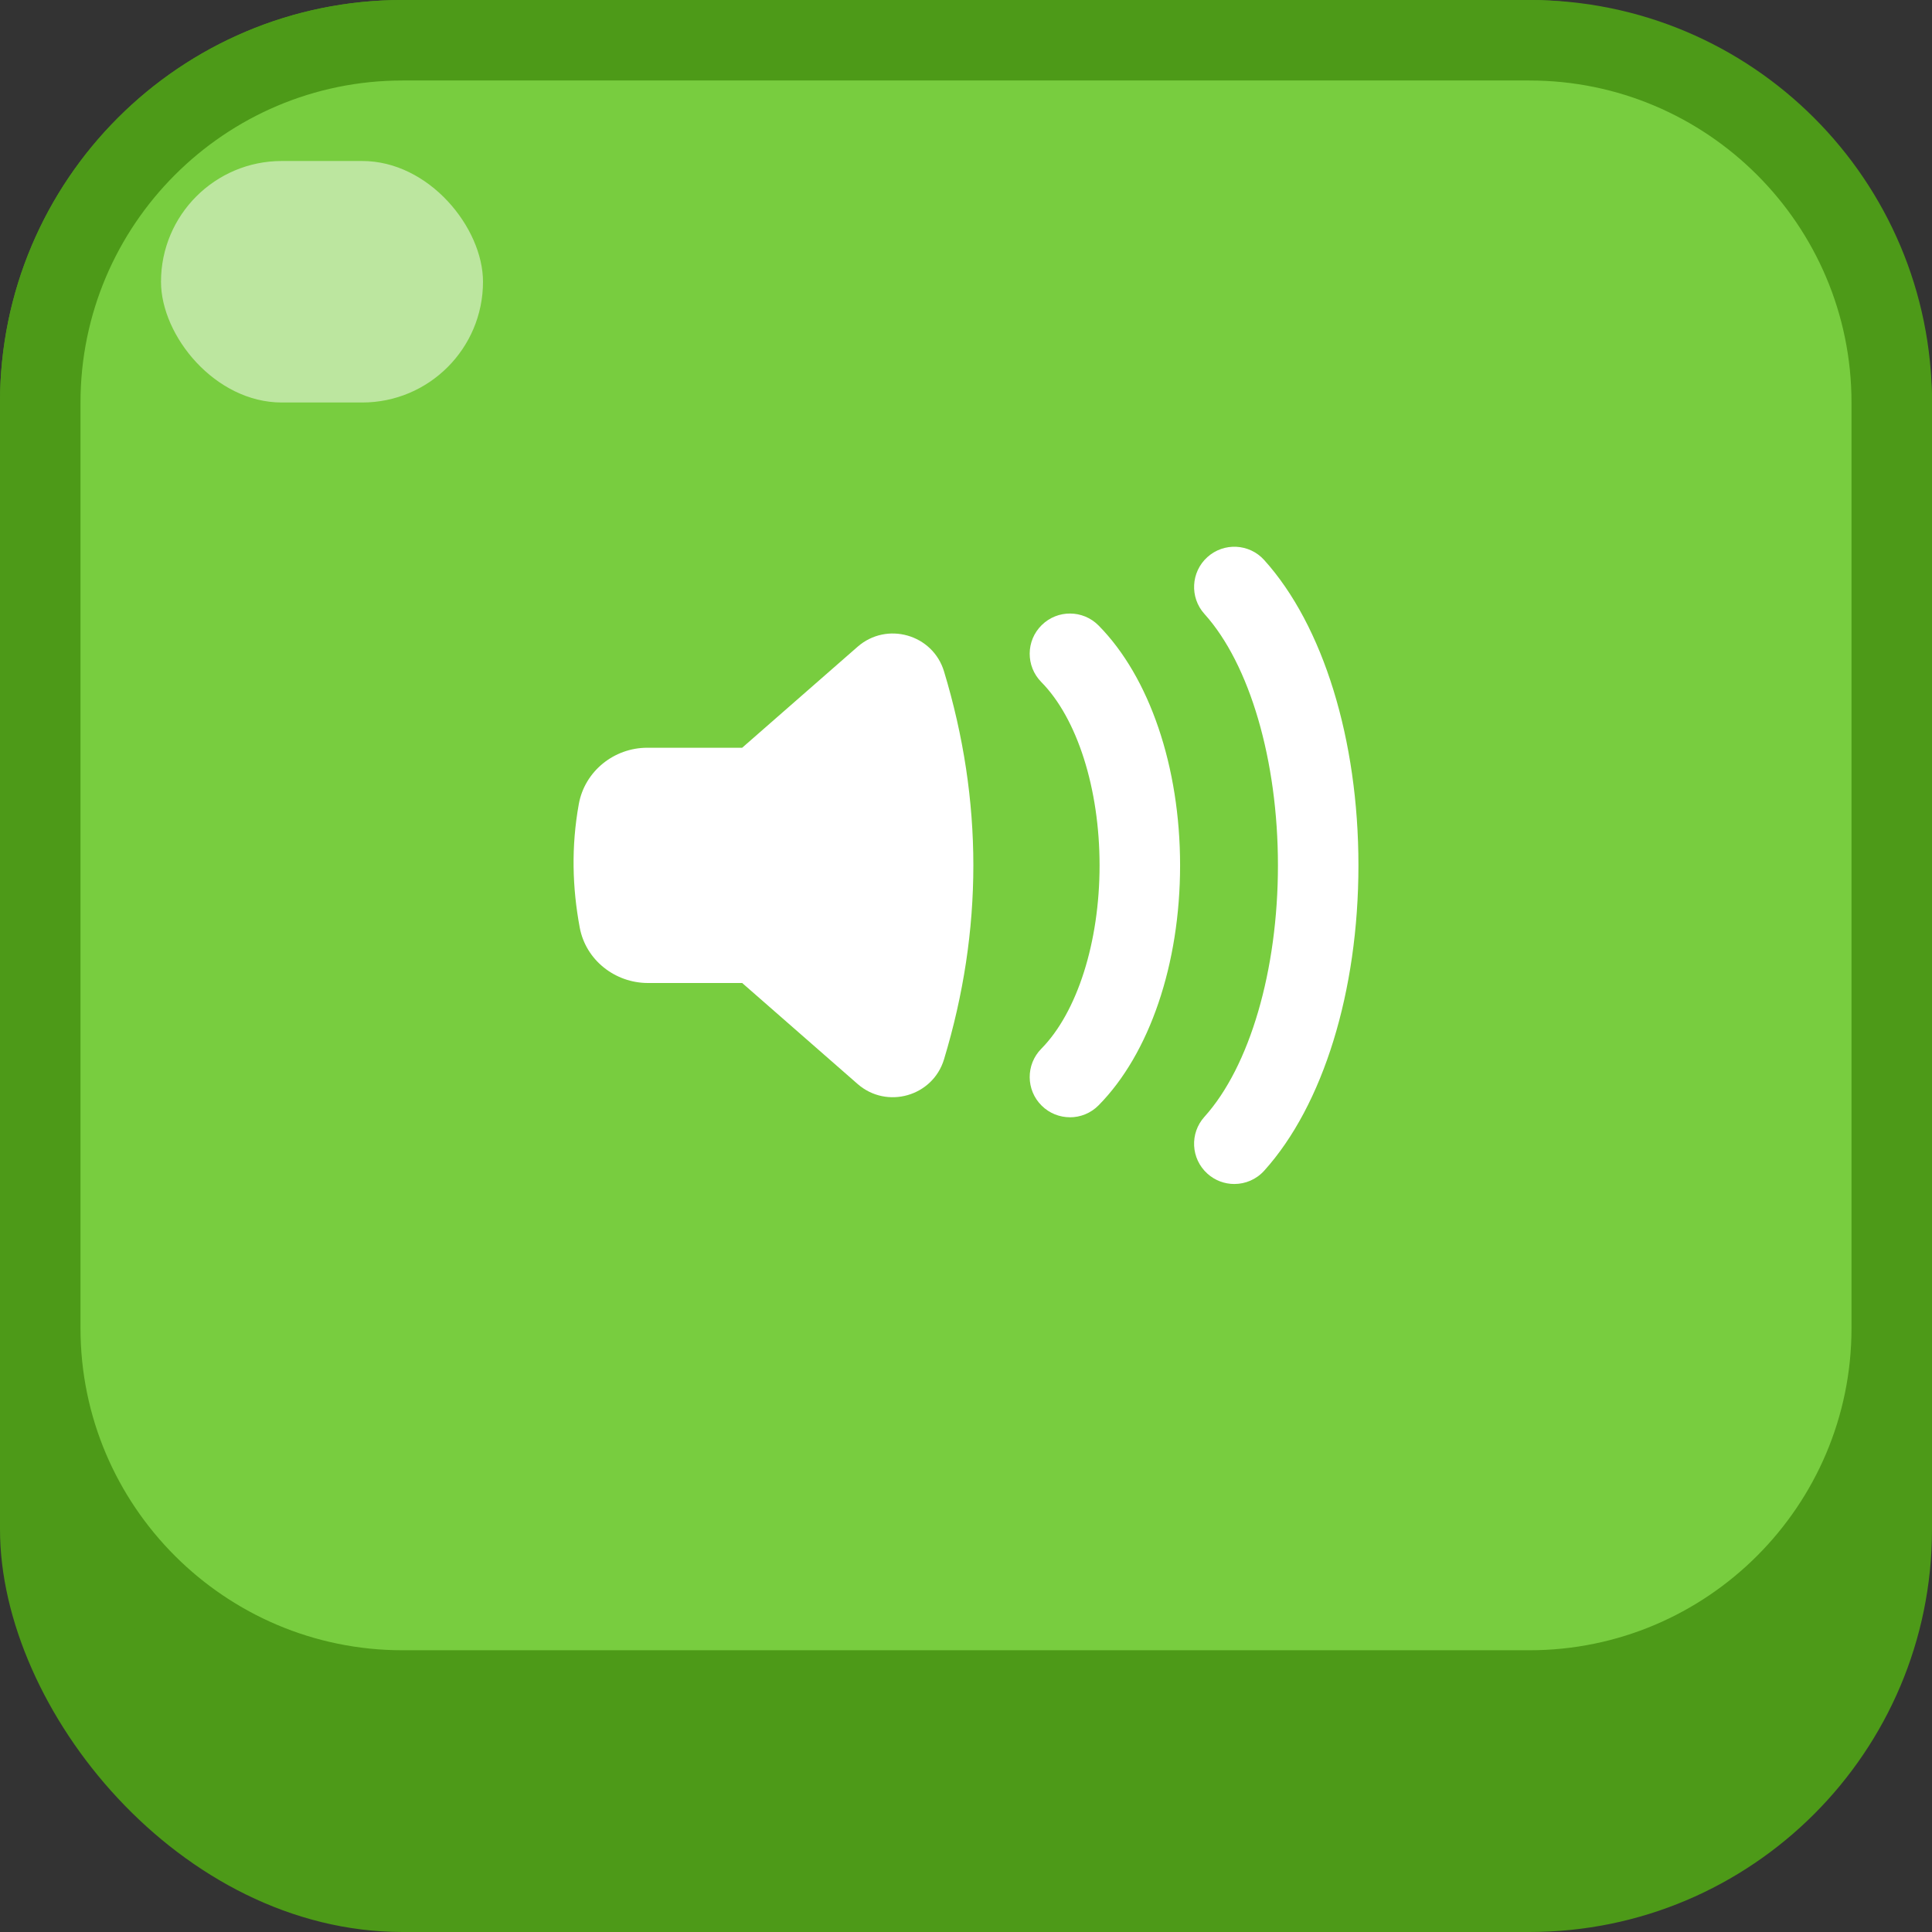
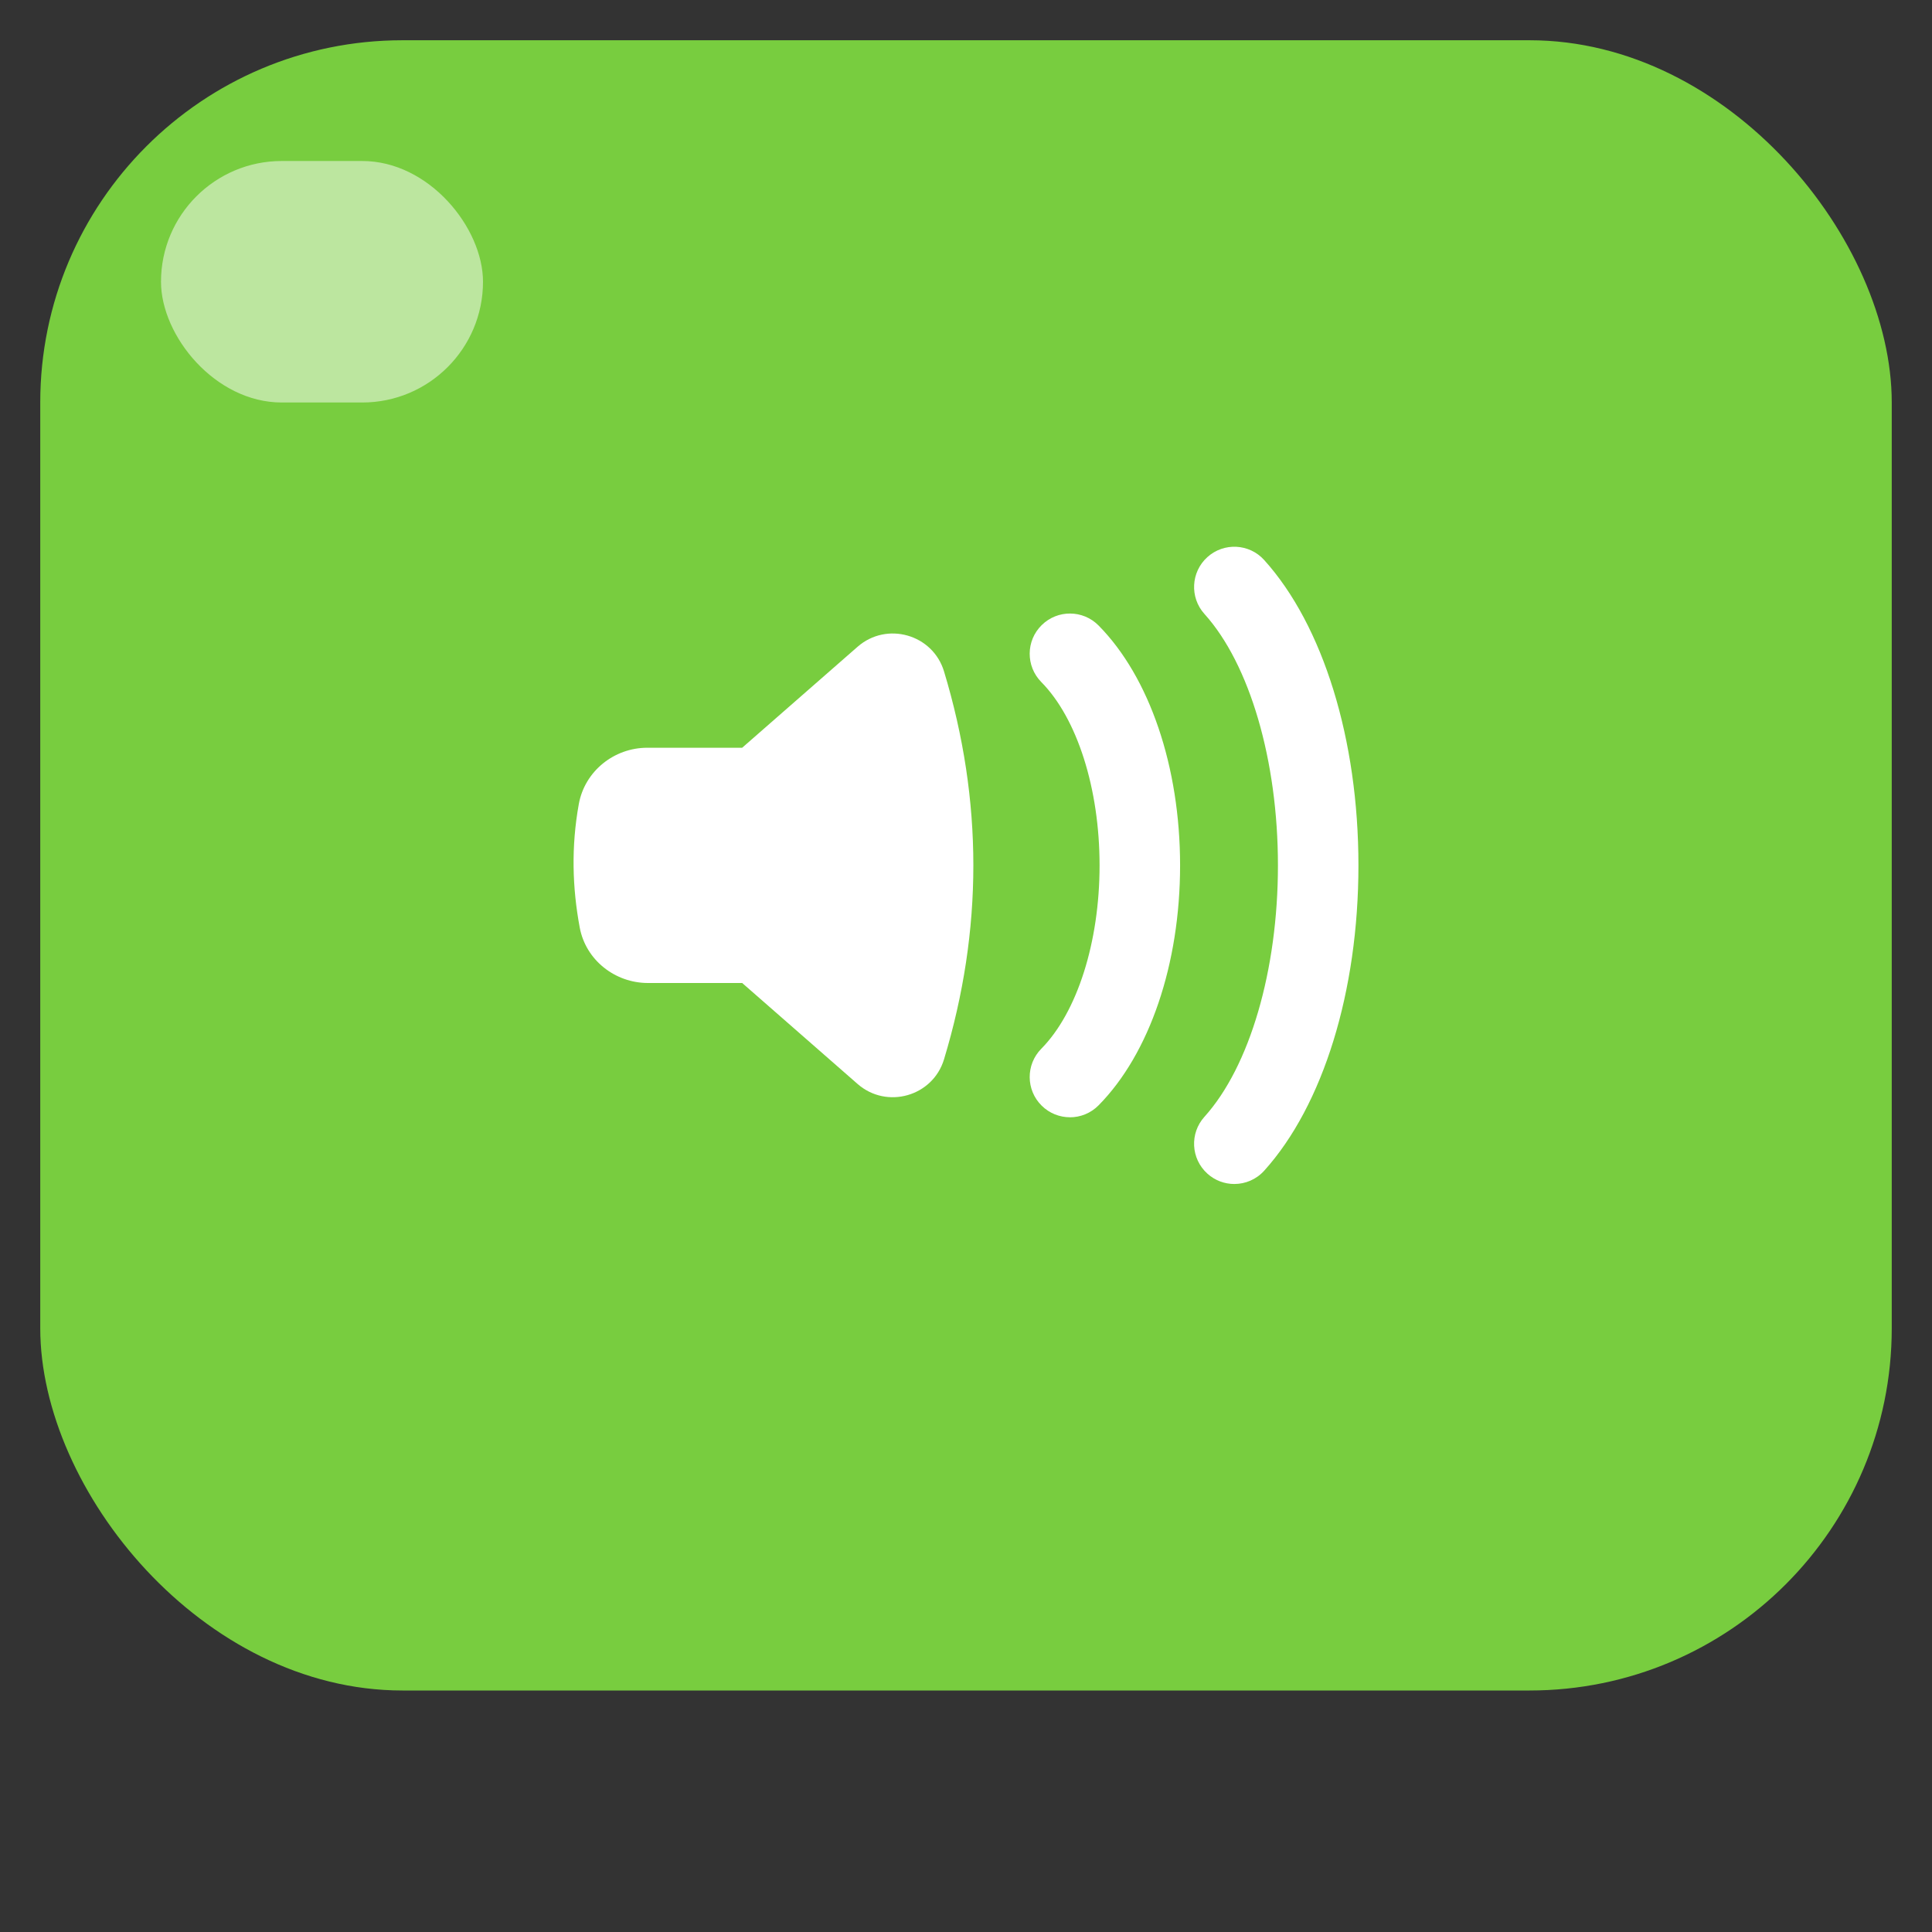
<svg xmlns="http://www.w3.org/2000/svg" id="_レイヤー_2" data-name="レイヤー 2" viewBox="0 0 96 96">
  <rect x="0" y="0" width="96" height="96" fill="#333333" stroke="none" />
  <defs>
    <style>
      .cls-1, .cls-2 {
        fill: #fff;
      }

      .cls-2 {
        opacity: .5;
      }

      .cls-3 {
        fill: #4d9a18;
      }

      .cls-4 {
        fill: #78cd3f;
      }
    </style>
  </defs>
  <g id="_トップ画面" data-name="トップ画面">
    <g>
      <g>
-         <rect class="cls-3" x="0" y="0" width="96" height="96" rx="20" ry="20" />
        <g>
          <rect class="cls-4" x="2" y="2" width="92" height="82" rx="18" ry="18" />
-           <path class="cls-3" d="m76,4c8.823,0,16,7.177,16,16v46c0,8.823-7.177,16-16,16H20c-8.823,0-16-7.177-16-16V20c0-8.823,7.177-16,16-16h56m0-4H20C8.954,0,0,8.954,0,20v46C0,77.046,8.954,86,20,86h56c11.046,0,20-8.954,20-20V20c0-11.046-8.954-20-20-20h0Z" />
        </g>
        <rect class="cls-2" x="8" y="8" width="16" height="12" rx="6" ry="6" />
      </g>
      <g>
        <path class="cls-1" d="m36.878,37.155h-4.715c-1.654,0-3.107,1.168-3.402,2.796-.383,2.119-.324,4.158.046,6.141.3,1.611,1.752,2.753,3.391,2.753h4.681s5.734,5.017,5.734,5.017c1.45,1.269,3.738.619,4.295-1.225,1.943-6.425,1.943-12.85,0-19.275-.558-1.844-2.845-2.494-4.295-1.225l-5.734,5.017Z" />
        <path class="cls-1" d="m53.165,55.516c-.508,0-1.015-.191-1.404-.576-.787-.775-.795-2.042-.02-2.828,1.787-1.812,2.896-5.303,2.896-9.111s-1.109-7.3-2.896-9.111c-.775-.786-.768-2.053.02-2.828.786-.776,2.052-.767,2.828.02,2.535,2.569,4.049,7.025,4.049,11.92s-1.514,9.351-4.049,11.92c-.392.396-.907.596-1.424.596Z" />
        <path class="cls-1" d="m61.332,58.832c-.477,0-.956-.17-1.338-.515-.82-.739-.886-2.004-.146-2.824,2.253-2.499,3.652-7.286,3.652-12.493s-1.399-9.994-3.652-12.493c-.739-.82-.674-2.085.146-2.824.819-.741,2.085-.675,2.824.146,2.932,3.251,4.682,8.922,4.682,15.171s-1.75,11.92-4.682,15.171c-.395.438-.939.661-1.486.661Z" />
      </g>
    </g>
  </g>
</svg>